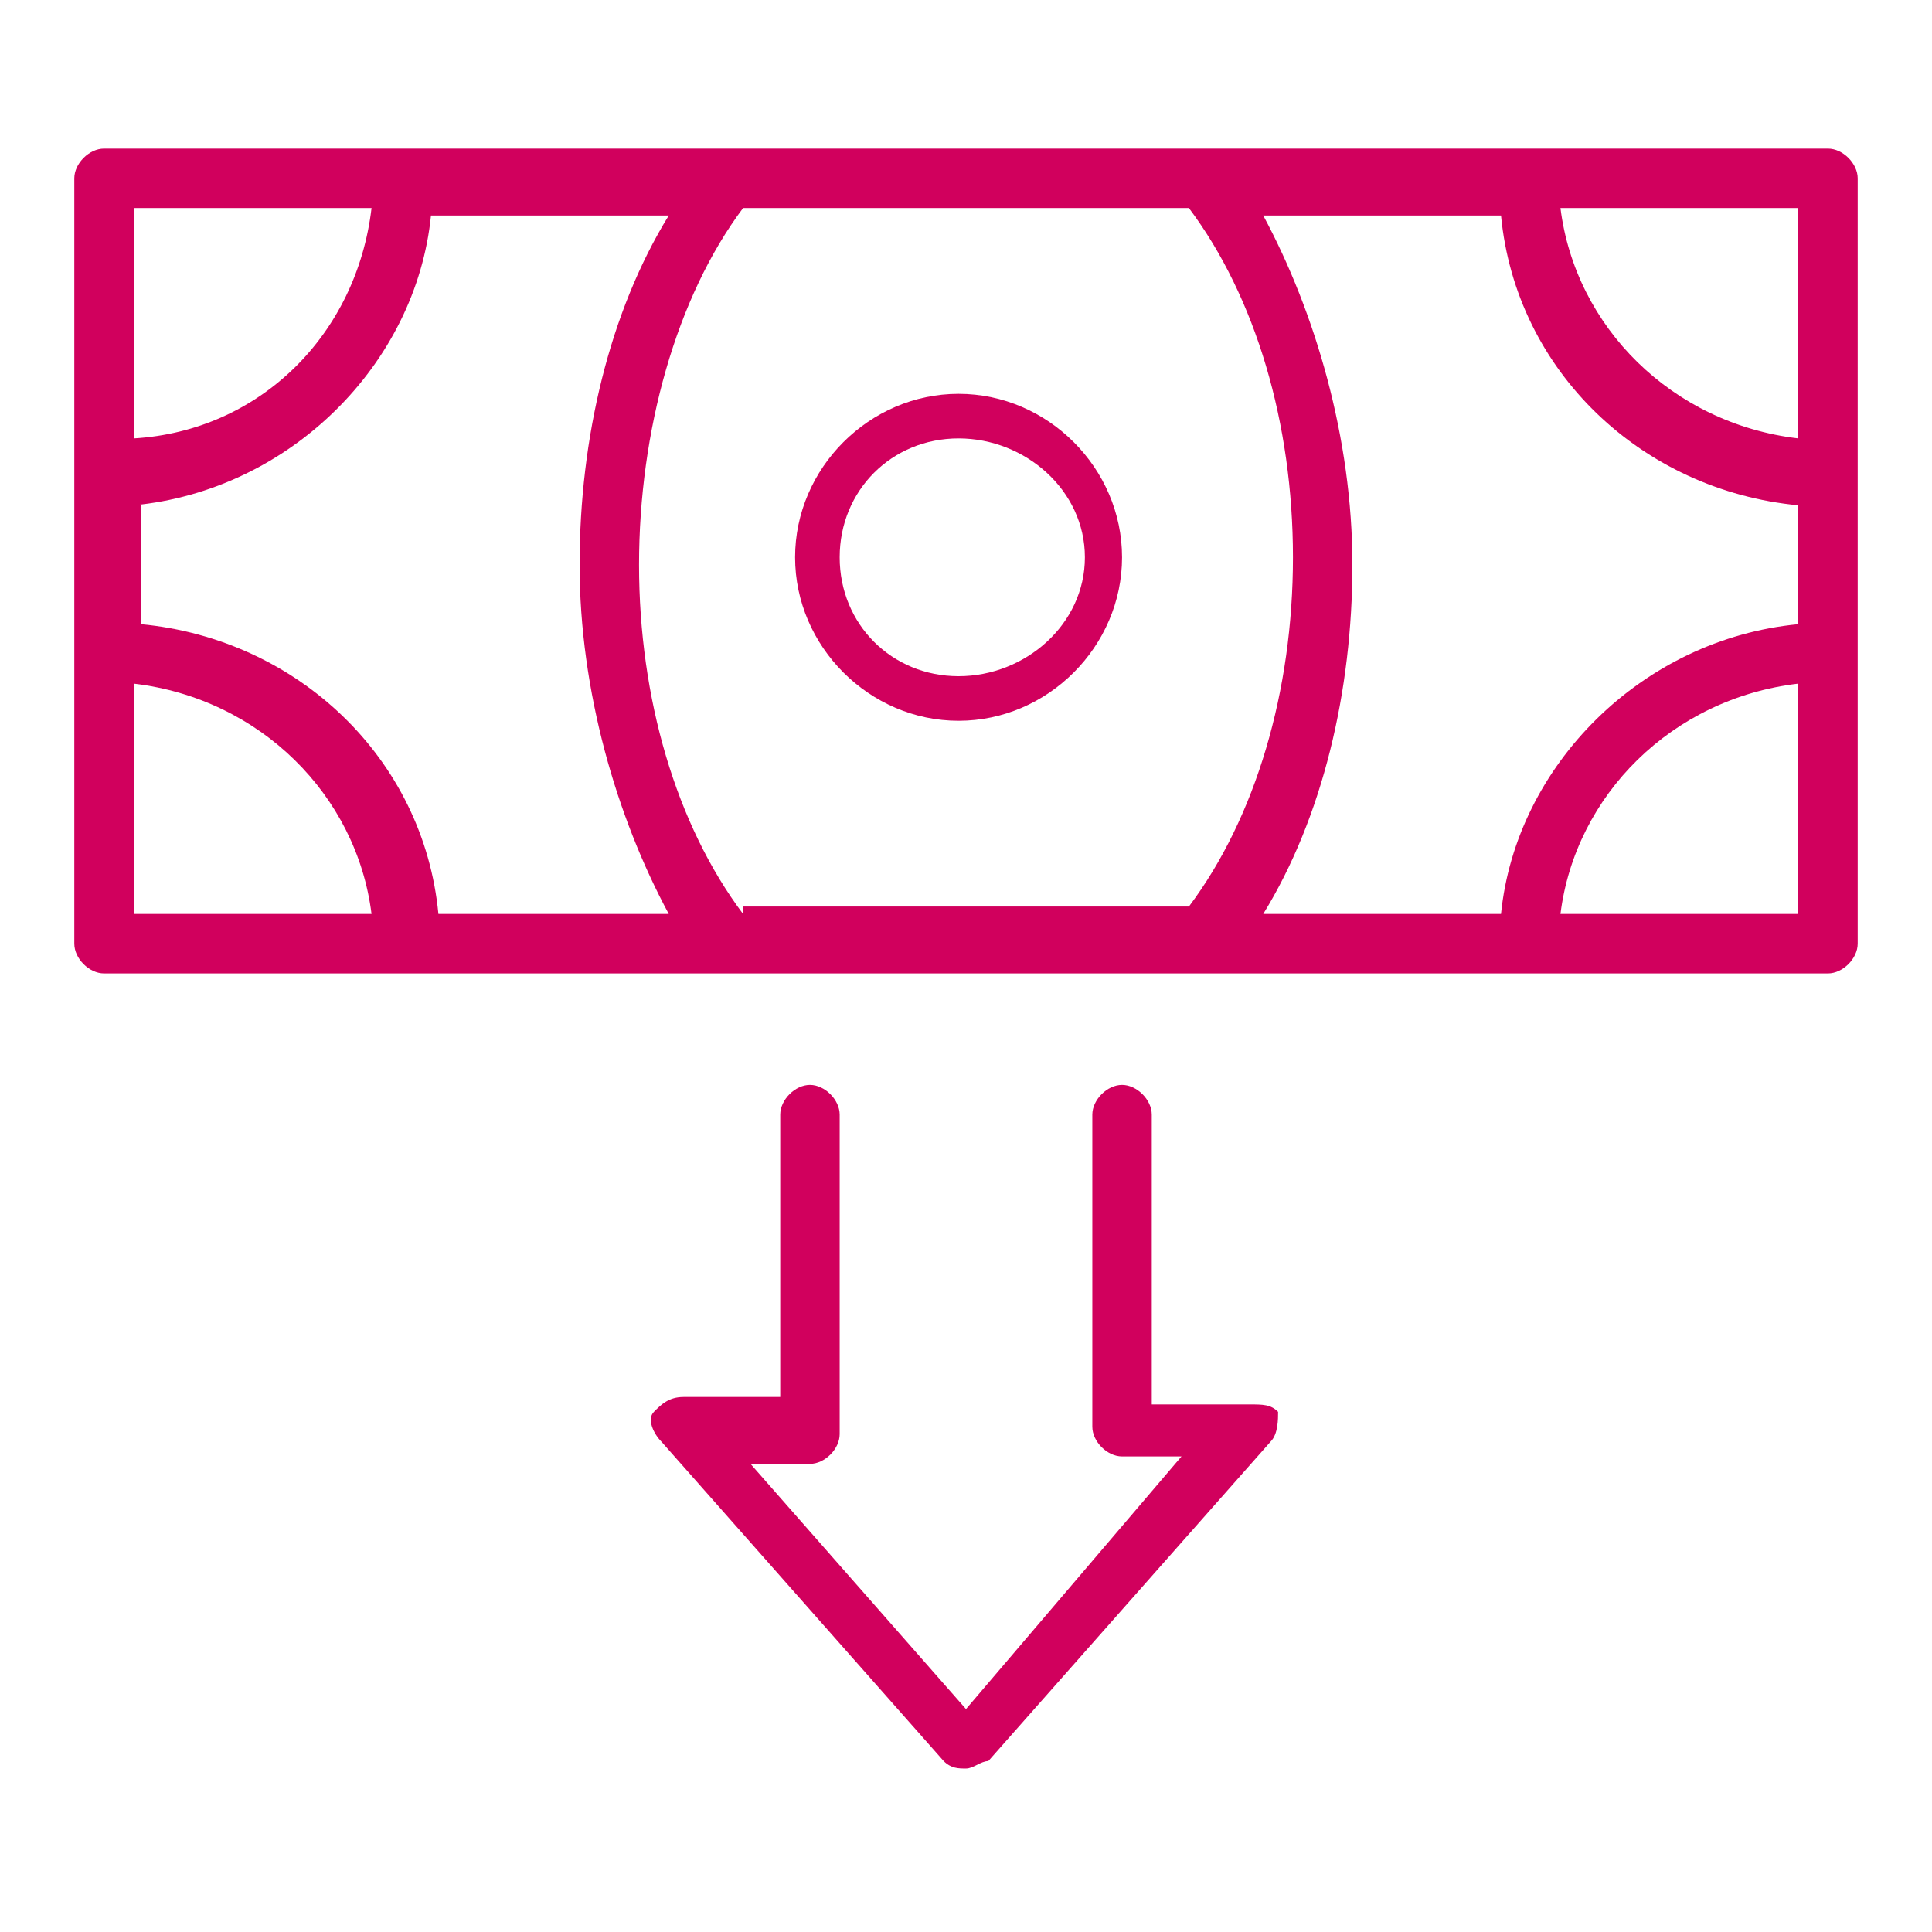
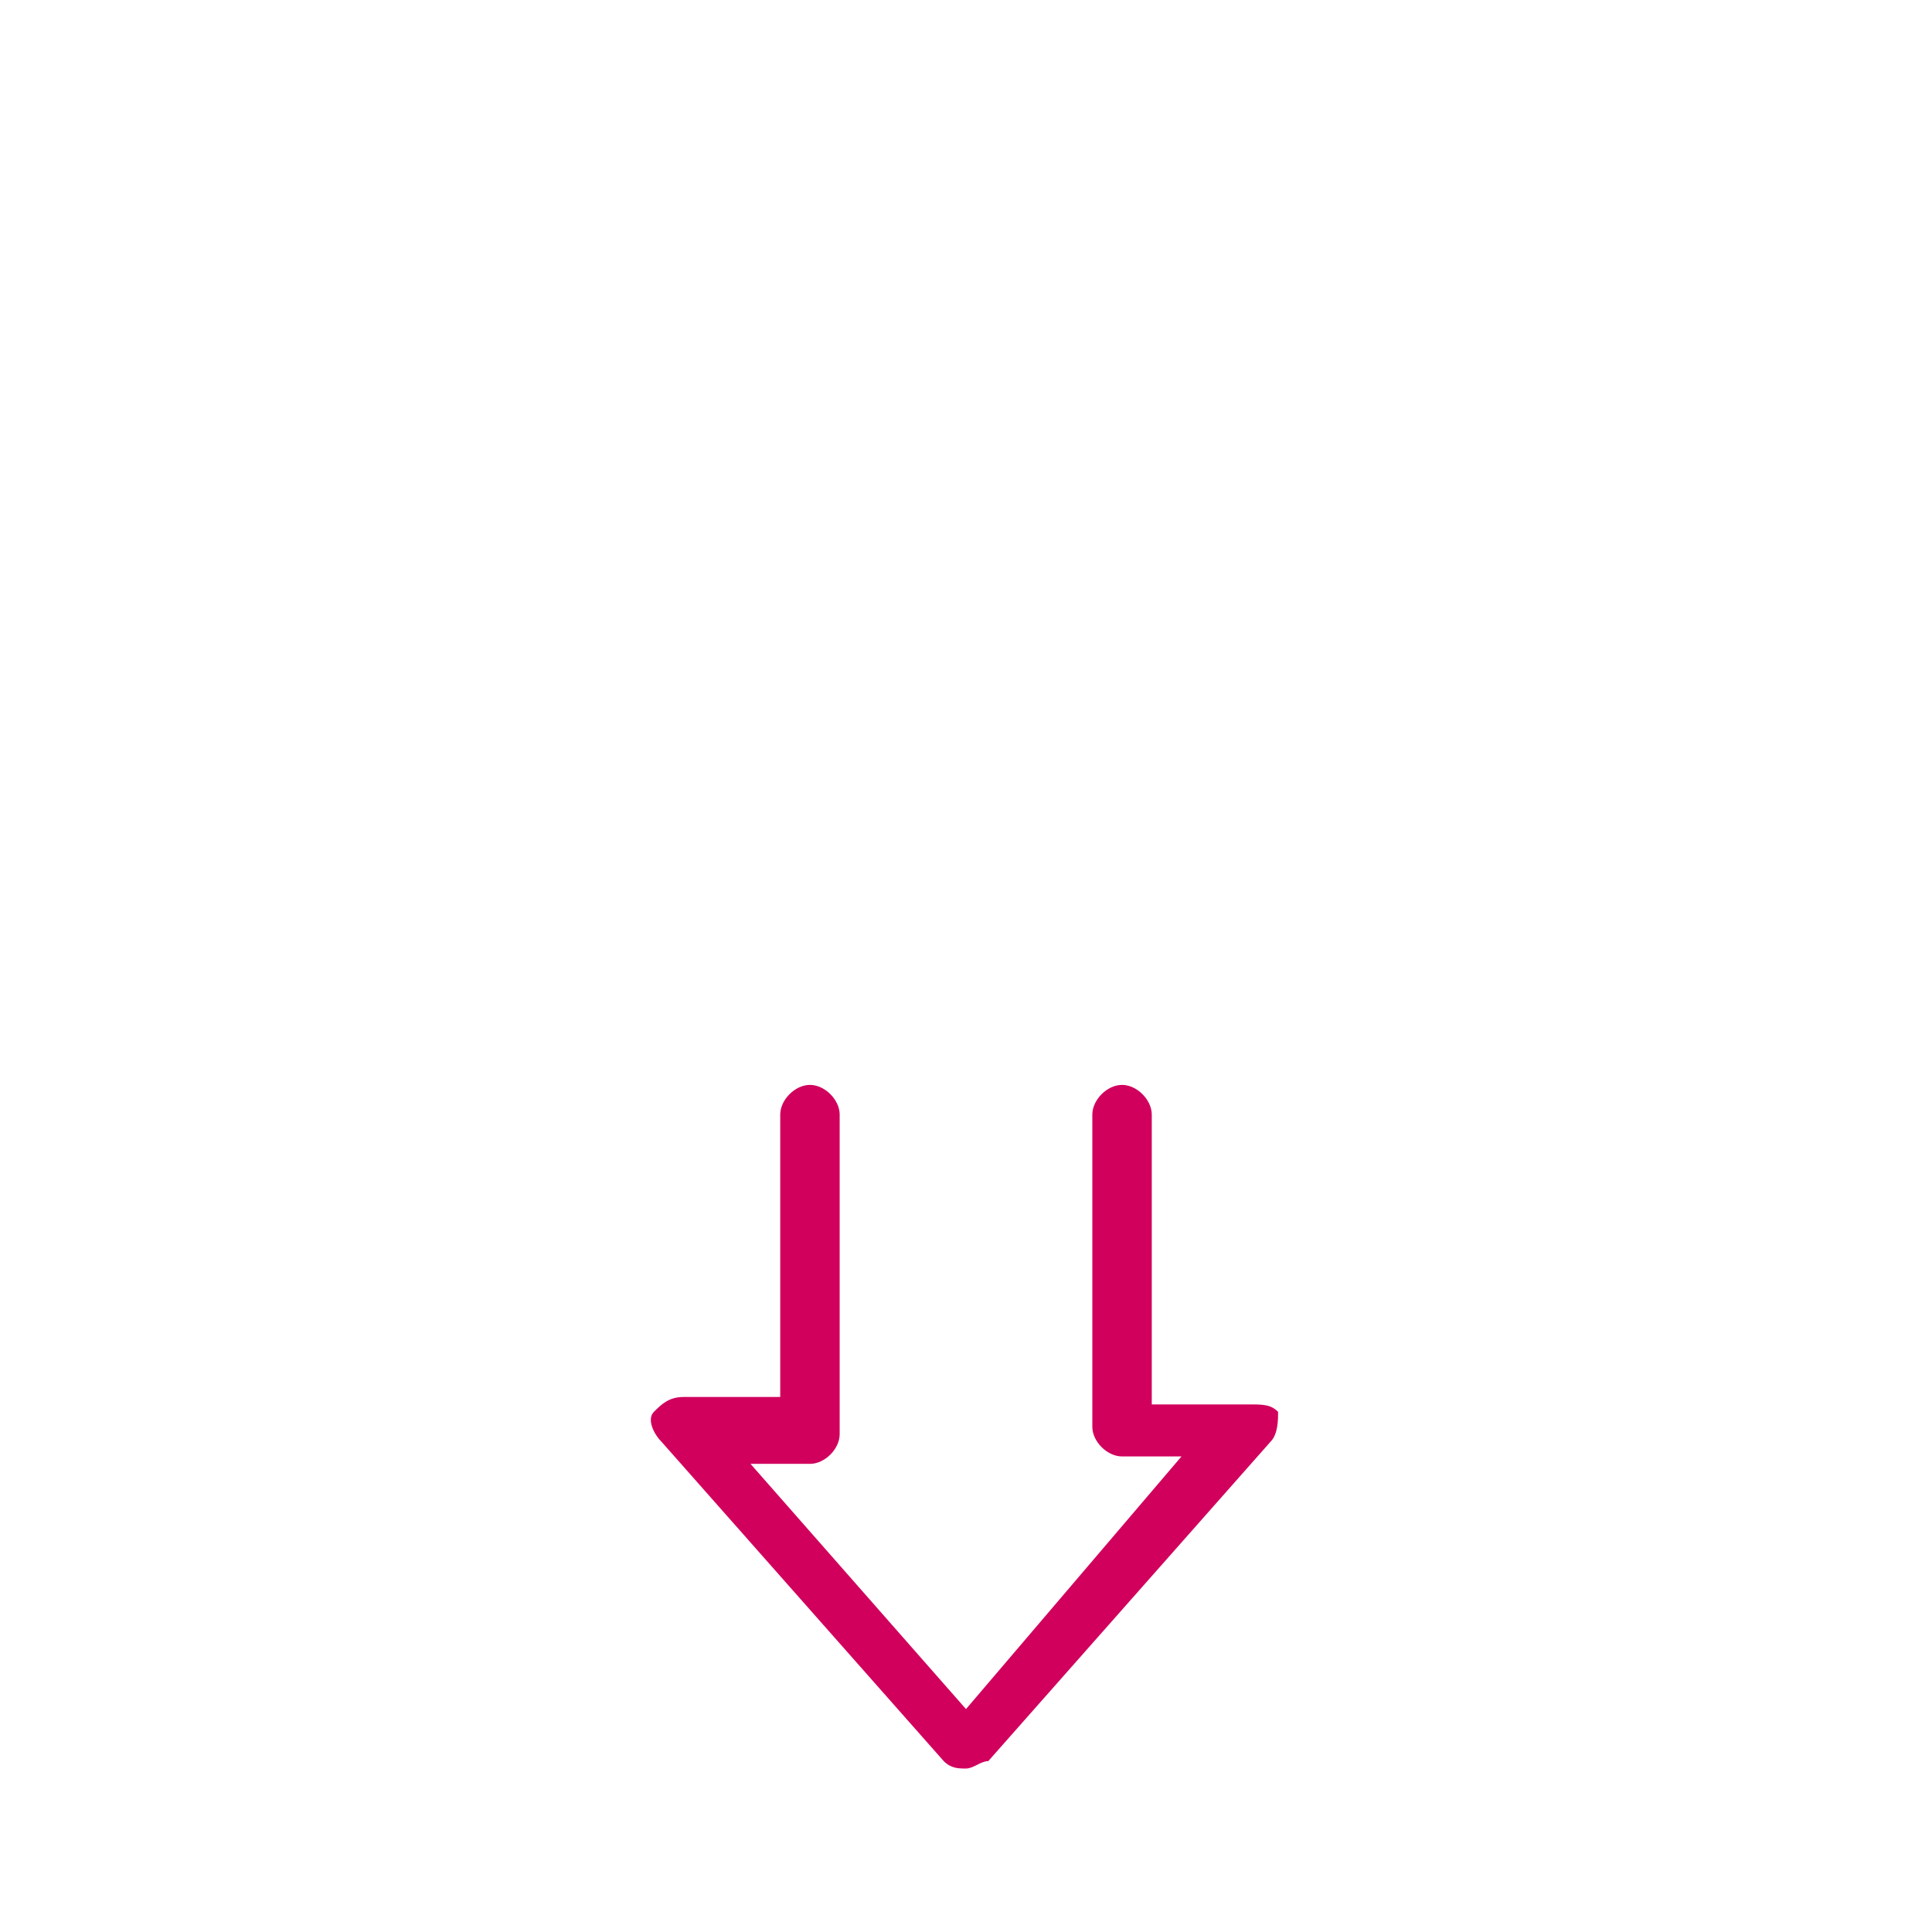
<svg xmlns="http://www.w3.org/2000/svg" version="1.1" id="Layer_1" x="0px" y="0px" width="26px" height="26px" viewBox="0 0 26 26" style="enable-background:new 0 0 26 26;" xml:space="preserve">
  <style type="text/css">
	.st0{fill:#D1005D;}
</style>
  <g>
-     <path class="st0" d="M24.6,2H1.4C1.2,2,1,2.2,1,2.4v10.3c0,0.2,0.2,0.4,0.4,0.4h23.2c0.2,0,0.4-0.2,0.4-0.4V2.4   C25,2.2,24.8,2,24.6,2z M10,12.3c-0.9-1.2-1.4-2.9-1.4-4.7C8.6,5.8,9.1,4,10,2.8H16c0.9,1.2,1.4,2.9,1.4,4.7c0,1.8-0.5,3.5-1.4,4.7   H10z M1.8,6.8c2.1-0.2,3.8-1.9,4-3.9H9c-0.8,1.3-1.2,3-1.2,4.7c0,1.7,0.5,3.4,1.2,4.7H5.9c-0.2-2.1-1.9-3.7-4-3.9V6.8z M18.2,7.6   c0-1.7-0.5-3.4-1.2-4.7h3.2c0.2,2.1,1.9,3.7,4,3.9v1.6c-2.1,0.2-3.8,1.9-4,3.9H17C17.8,11,18.2,9.3,18.2,7.6z M24.2,5.9   c-1.7-0.2-3-1.5-3.2-3.1h3.2V5.9z M5,2.8C4.8,4.5,3.5,5.8,1.8,5.9V2.8H5z M1.8,9.2c1.7,0.2,3,1.5,3.2,3.1H1.8V9.2z M21,12.3   c0.2-1.6,1.5-2.9,3.2-3.1v3.1H21z" />
-     <path class="st0" d="M12.9,5.3c-1.2,0-2.2,1-2.2,2.2s1,2.2,2.2,2.2s2.2-1,2.2-2.2S14.1,5.3,12.9,5.3z M12.9,9.1   c-0.9,0-1.6-0.7-1.6-1.6s0.7-1.6,1.6-1.6c0.9,0,1.7,0.7,1.7,1.6S13.8,9.1,12.9,9.1z" />
    <path class="st0" d="M16.8,18.9h-1.3V15c0-0.2-0.2-0.4-0.4-0.4c-0.2,0-0.4,0.2-0.4,0.4v4.2c0,0.2,0.2,0.4,0.4,0.4h0.8L13,23   l-2.9-3.3h0.8c0.2,0,0.4-0.2,0.4-0.4V15c0-0.2-0.2-0.4-0.4-0.4c-0.2,0-0.4,0.2-0.4,0.4v3.8H9.2c-0.2,0-0.3,0.1-0.4,0.2   c-0.1,0.1,0,0.3,0.1,0.4l3.8,4.3c0.1,0.1,0.2,0.1,0.3,0.1c0.1,0,0.2-0.1,0.3-0.1l3.8-4.3c0.1-0.1,0.1-0.3,0.1-0.4   C17.1,18.9,17,18.9,16.8,18.9z" />
  </g>
</svg>